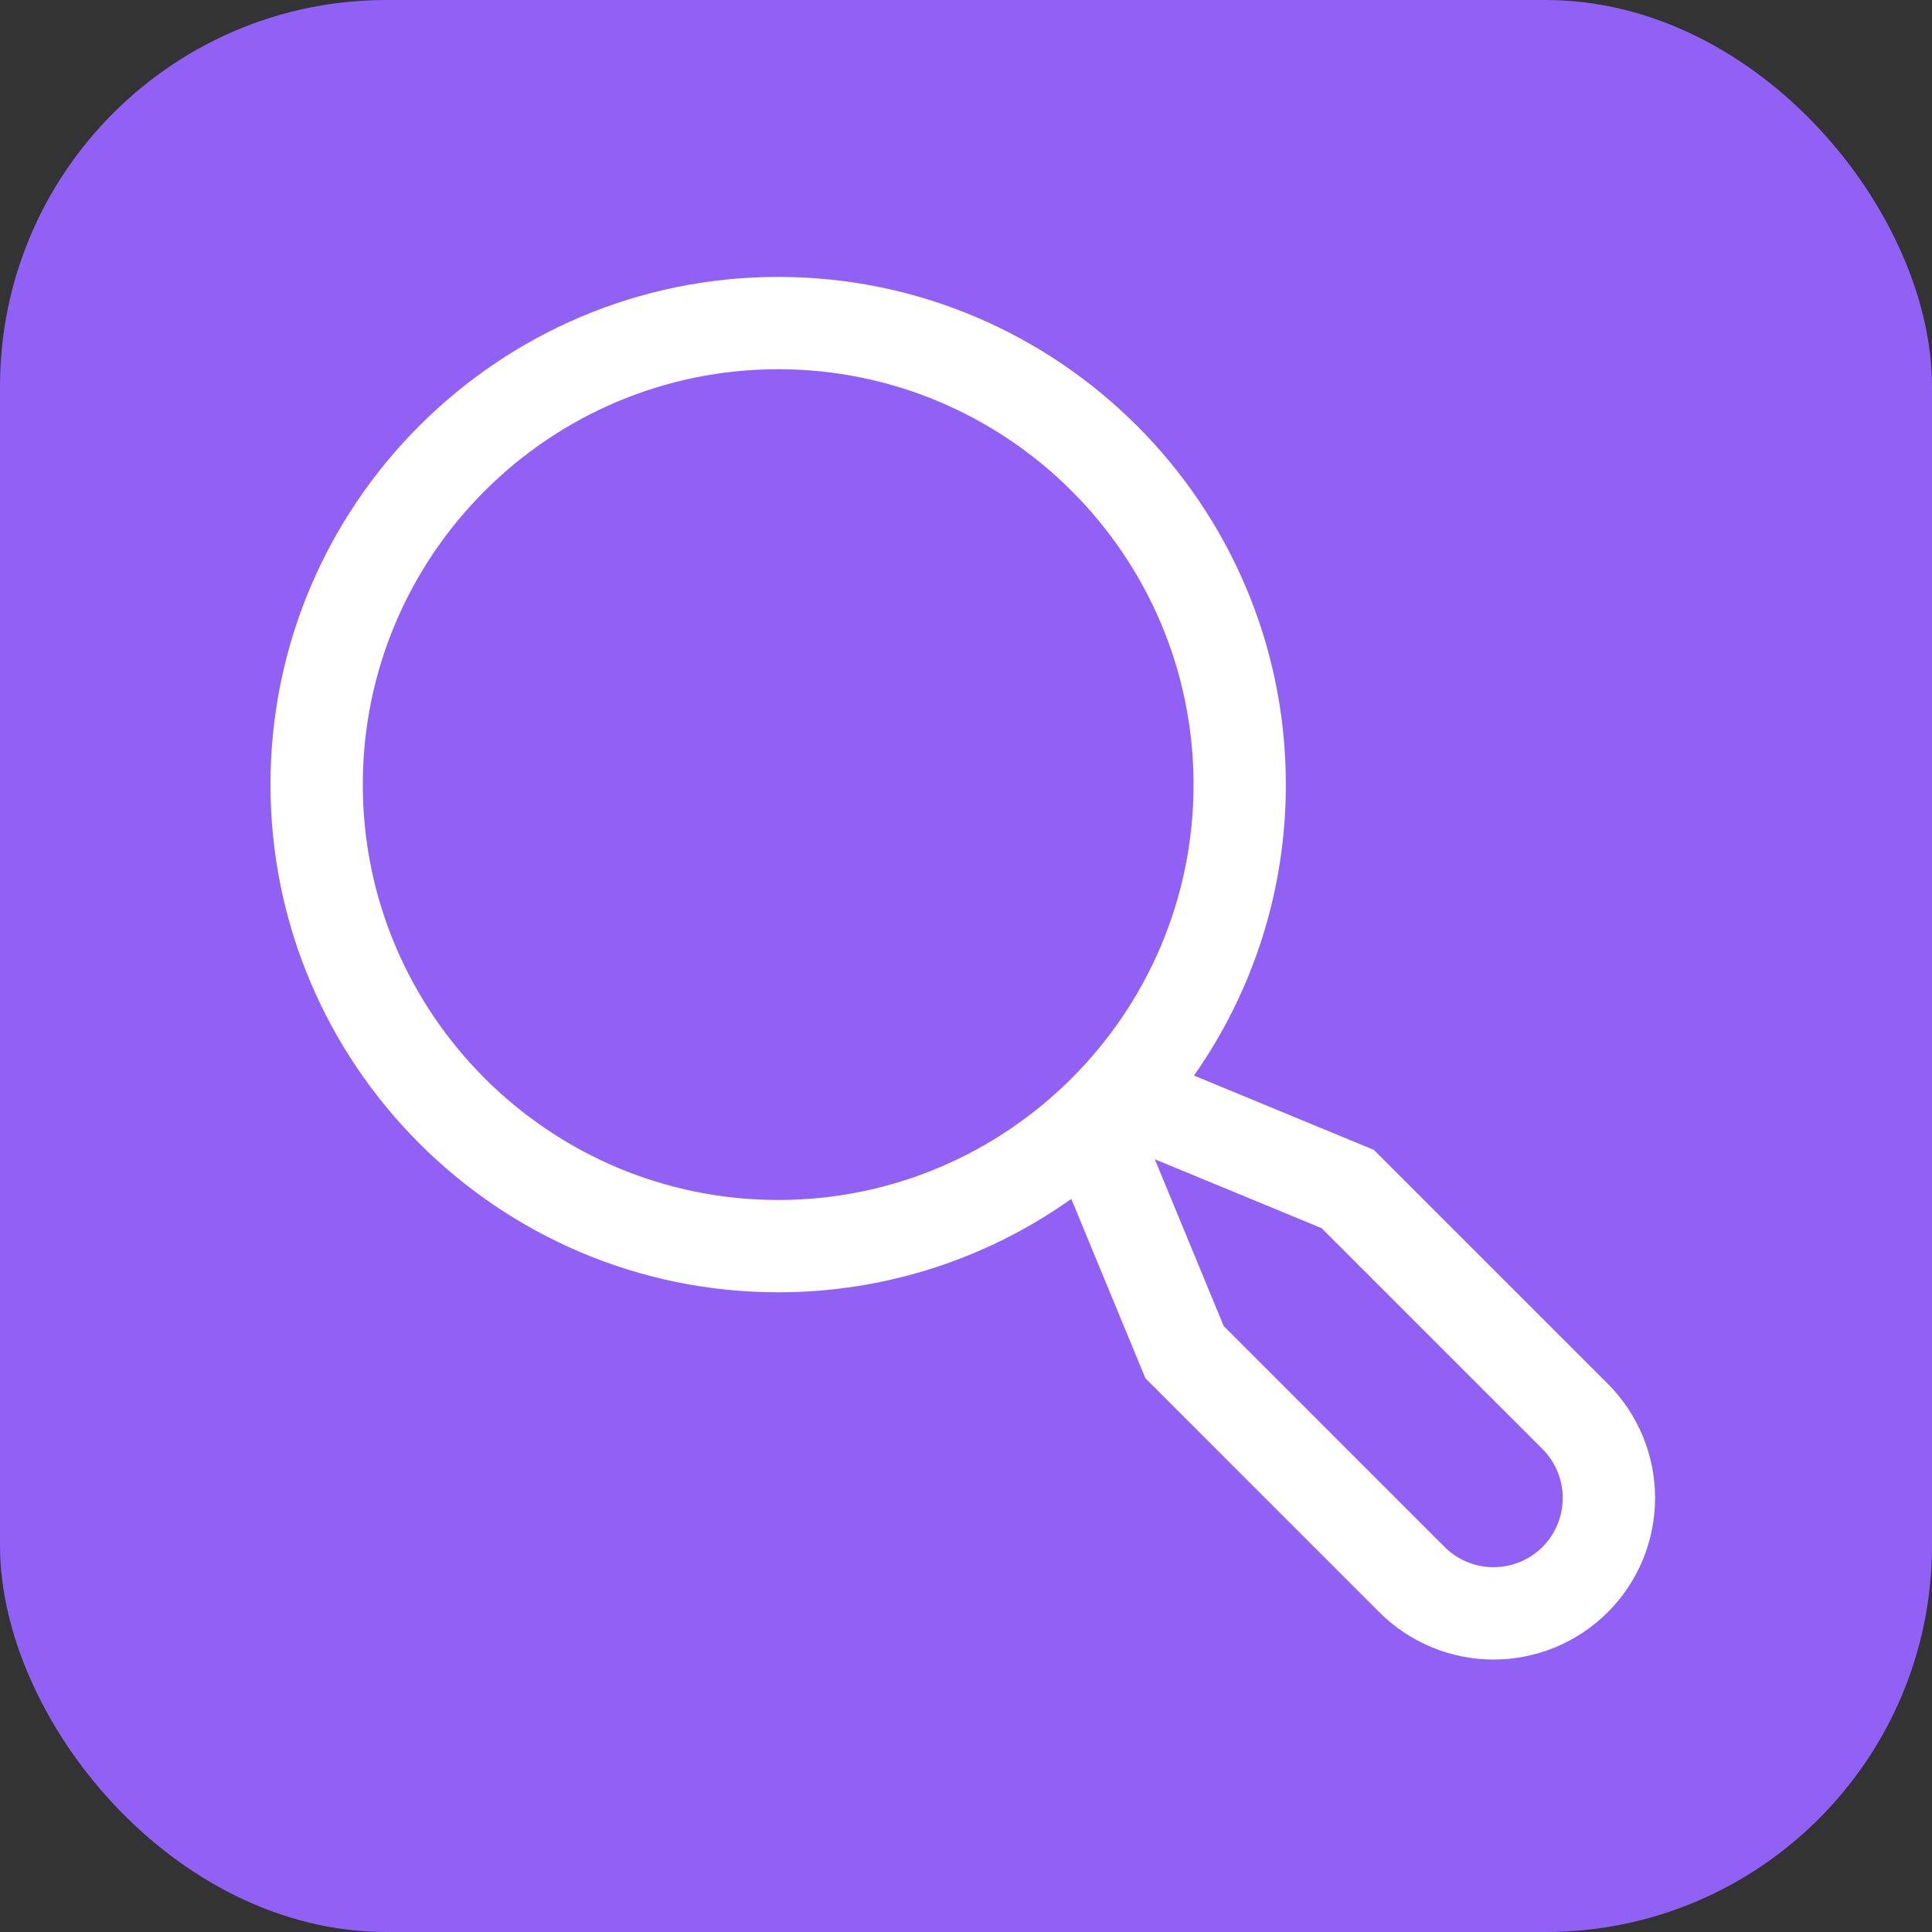
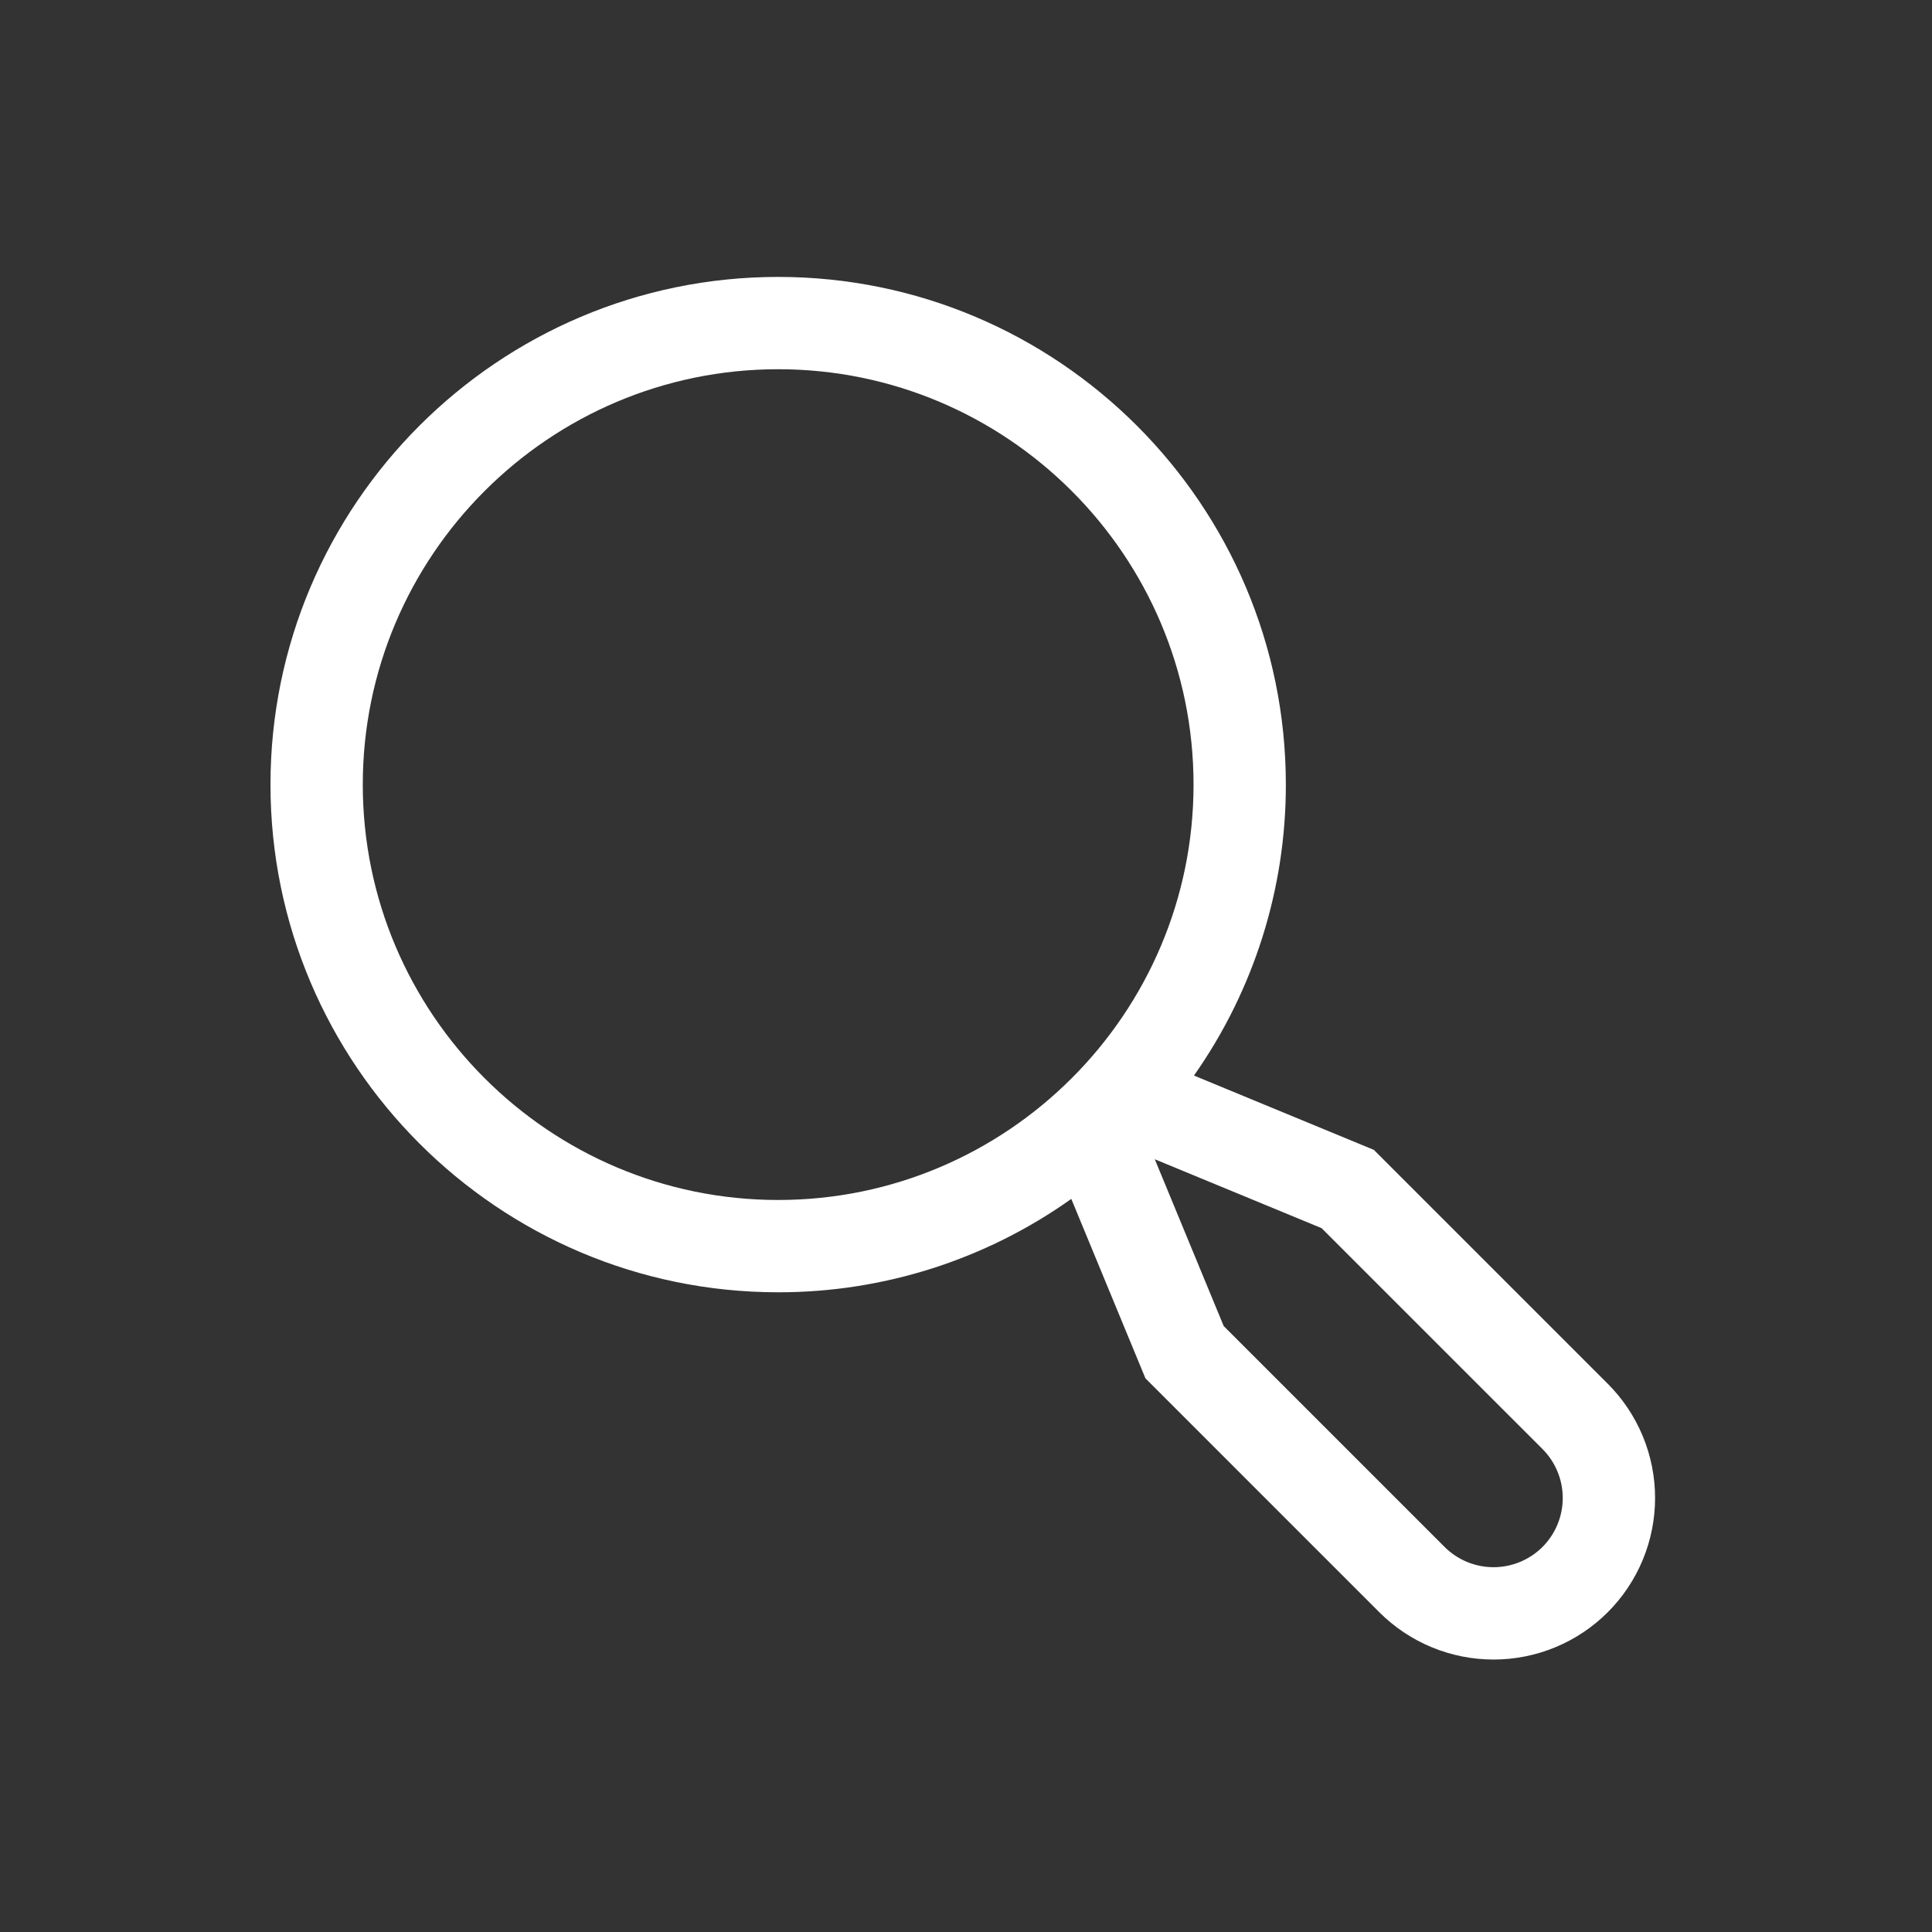
<svg xmlns="http://www.w3.org/2000/svg" width="300" height="300" viewBox="0 0 300 300" fill="none">
  <rect x="0" y="0" width="300" height="300" fill="#333333" stroke="none" />
-   <rect width="300" height="300" rx="60" fill="#9061F4" />
  <path d="M249.654 214.872L213.335 178.554L185.399 167.012C194.701 153.784 199.684 138.004 199.666 121.833C199.666 78.364 164.302 43 120.833 43C77.364 43 42 78.364 42 121.833C42 165.302 77.364 200.666 120.833 200.666C137.145 200.685 153.056 195.615 166.35 186.164L177.861 214.024L214.179 250.345C216.508 252.674 219.273 254.522 222.316 255.783C225.36 257.043 228.621 257.692 231.915 257.693C235.209 257.693 238.471 257.044 241.515 255.783C244.558 254.523 247.323 252.675 249.653 250.346C251.982 248.017 253.83 245.252 255.09 242.209C256.351 239.165 257 235.904 257 232.61C257 229.315 256.351 226.054 255.091 223.01C253.83 219.967 251.983 217.202 249.654 214.872ZM56.333 121.833C56.333 86.269 85.269 57.333 120.833 57.333C156.398 57.333 185.333 86.269 185.333 121.833C185.333 157.398 156.398 186.333 120.833 186.333C85.269 186.333 56.333 157.398 56.333 121.833ZM239.518 240.21C237.5 242.223 234.766 243.354 231.916 243.354C229.066 243.354 226.332 242.223 224.315 240.21L190.017 205.912L179.314 180.007L205.22 190.71L239.519 225.007C241.532 227.025 242.662 229.759 242.662 232.609C242.661 235.459 241.531 238.193 239.518 240.21Z" fill="white" />
</svg>